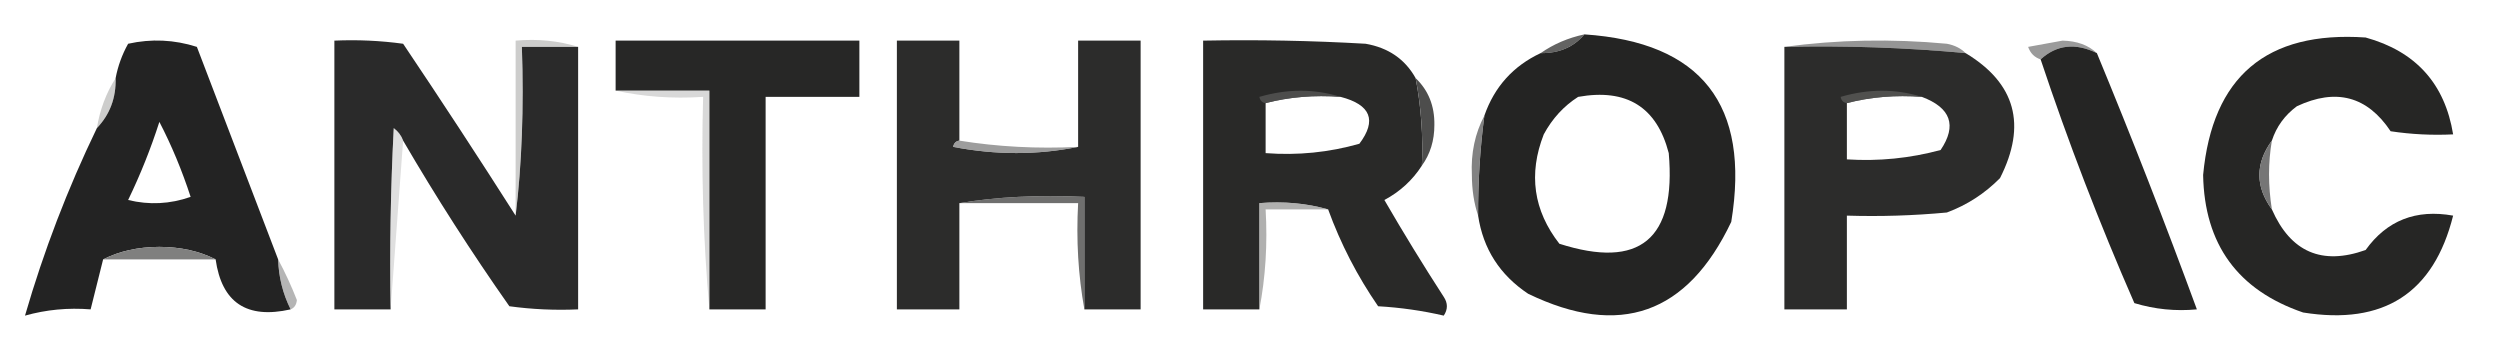
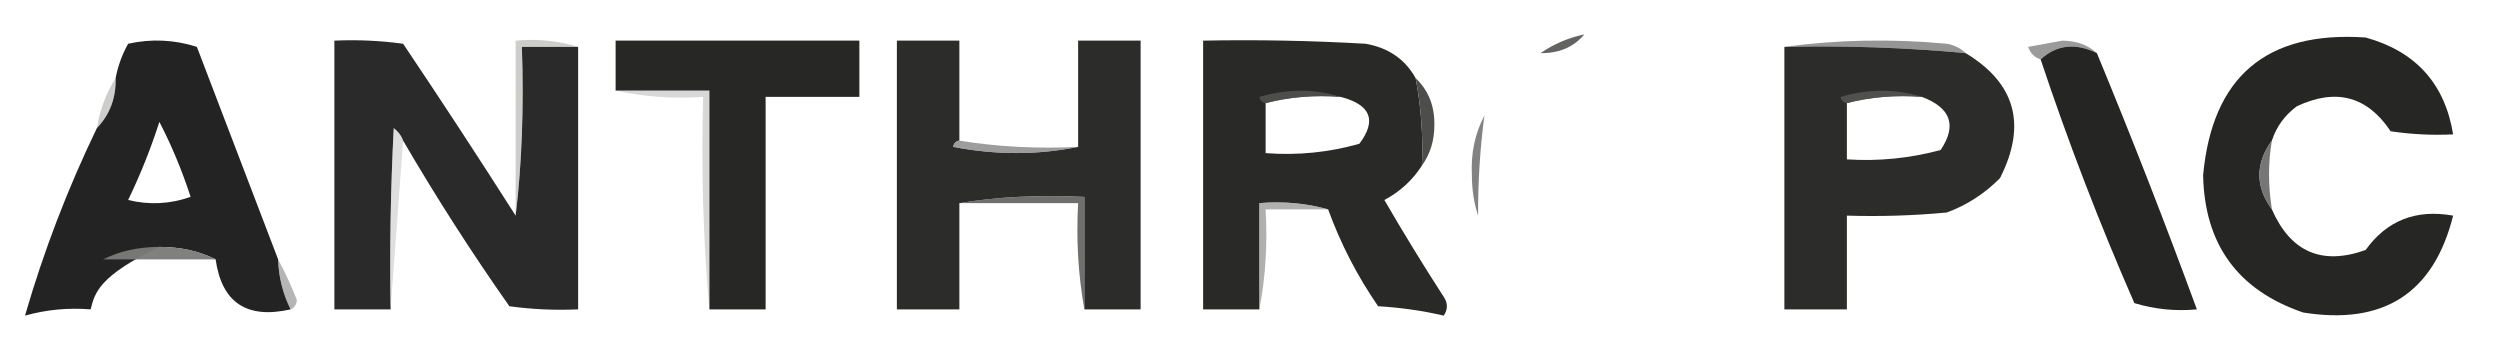
<svg xmlns="http://www.w3.org/2000/svg" version="1.1" width="400px" height="56px" style="shape-rendering:geometricPrecision; text-rendering:geometricPrecision; image-rendering:optimizeQuality; fill-rule:evenodd; clip-rule:evenodd">
  <g>
    <path style="opacity:0.961" fill="#5e5e5d" d="M 253.5,5.5 C 251.794,7.536 249.461,8.536 246.5,8.5C 248.571,7.055 250.904,6.055 253.5,5.5 Z" />
  </g>
  <g>
    <path style="opacity:0.581" fill="#494949" d="M 285.5,7.5 C 293.99,6.343 302.657,6.176 311.5,7C 312.737,7.232 313.737,7.732 314.5,8.5C 304.866,7.608 295.199,7.275 285.5,7.5 Z" />
  </g>
  <g>
    <path style="opacity:0.588" fill="#555555" d="M 335.5,8.5 C 332.073,6.823 329.073,7.157 326.5,9.5C 325.522,9.189 324.855,8.522 324.5,7.5C 326.333,7.167 328.167,6.833 330,6.5C 332.295,6.546 334.129,7.213 335.5,8.5 Z" />
  </g>
  <g>
-     <path style="opacity:0.993" fill="#232323" d="M 44.5,41.5 C 44.584,44.327 45.25,46.994 46.5,49.5C 39.481,51.087 35.481,48.421 34.5,41.5C 31.913,40.184 28.913,39.517 25.5,39.5C 22.087,39.517 19.087,40.184 16.5,41.5C 15.833,44.167 15.167,46.833 14.5,49.5C 10.894,49.211 7.394,49.544 4,50.5C 6.987,40.19 10.82,30.19 15.5,20.5C 17.585,18.316 18.585,15.649 18.5,12.5C 18.869,10.559 19.536,8.725 20.5,7C 24.211,6.175 27.878,6.341 31.5,7.5C 35.847,18.855 40.18,30.188 44.5,41.5 Z M 25.5,19.5 C 27.459,23.275 29.125,27.275 30.5,31.5C 27.216,32.657 23.882,32.824 20.5,32C 22.462,27.946 24.129,23.779 25.5,19.5 Z" />
+     <path style="opacity:0.993" fill="#232323" d="M 44.5,41.5 C 44.584,44.327 45.25,46.994 46.5,49.5C 39.481,51.087 35.481,48.421 34.5,41.5C 31.913,40.184 28.913,39.517 25.5,39.5C 15.833,44.167 15.167,46.833 14.5,49.5C 10.894,49.211 7.394,49.544 4,50.5C 6.987,40.19 10.82,30.19 15.5,20.5C 17.585,18.316 18.585,15.649 18.5,12.5C 18.869,10.559 19.536,8.725 20.5,7C 24.211,6.175 27.878,6.341 31.5,7.5C 35.847,18.855 40.18,30.188 44.5,41.5 Z M 25.5,19.5 C 27.459,23.275 29.125,27.275 30.5,31.5C 27.216,32.657 23.882,32.824 20.5,32C 22.462,27.946 24.129,23.779 25.5,19.5 Z" />
  </g>
  <g>
    <path style="opacity:0.959" fill="#222222" d="M 82.5,34.5 C 83.499,26.252 83.832,17.252 83.5,7.5C 86.5,7.5 89.5,7.5 92.5,7.5C 92.5,21.5 92.5,35.5 92.5,49.5C 88.818,49.665 85.152,49.499 81.5,49C 75.448,40.393 69.782,31.56 64.5,22.5C 64.217,21.711 63.717,21.044 63,20.5C 62.5,30.161 62.334,39.828 62.5,49.5C 59.5,49.5 56.5,49.5 53.5,49.5C 53.5,35.167 53.5,20.833 53.5,6.5C 57.182,6.335 60.848,6.501 64.5,7C 70.648,16.146 76.648,25.313 82.5,34.5 Z" />
  </g>
  <g>
    <path style="opacity:0.45" fill="#90908f" d="M 92.5,7.5 C 89.5,7.5 86.5,7.5 83.5,7.5C 83.832,17.252 83.499,26.252 82.5,34.5C 82.5,25.167 82.5,15.833 82.5,6.5C 86.042,6.187 89.375,6.521 92.5,7.5 Z" />
  </g>
  <g>
    <path style="opacity:0.973" fill="#222221" d="M 113.5,49.5 C 113.5,37.833 113.5,26.167 113.5,14.5C 108.5,14.5 103.5,14.5 98.5,14.5C 98.5,11.833 98.5,9.167 98.5,6.5C 111.5,6.5 124.5,6.5 137.5,6.5C 137.5,9.5 137.5,12.5 137.5,15.5C 132.5,15.5 127.5,15.5 122.5,15.5C 122.5,26.833 122.5,38.167 122.5,49.5C 119.5,49.5 116.5,49.5 113.5,49.5 Z" />
  </g>
  <g>
    <path style="opacity:0.953" fill="#222221" d="M 153.5,22.5 C 152.957,22.56 152.624,22.893 152.5,23.5C 159.322,24.818 165.989,24.818 172.5,23.5C 172.5,17.833 172.5,12.167 172.5,6.5C 175.833,6.5 179.167,6.5 182.5,6.5C 182.5,20.833 182.5,35.167 182.5,49.5C 179.5,49.5 176.5,49.5 173.5,49.5C 173.5,43.5 173.5,37.5 173.5,31.5C 166.074,31.167 159.408,31.501 153.5,32.5C 153.5,38.167 153.5,43.833 153.5,49.5C 150.167,49.5 146.833,49.5 143.5,49.5C 143.5,35.167 143.5,20.833 143.5,6.5C 146.833,6.5 150.167,6.5 153.5,6.5C 153.5,11.833 153.5,17.167 153.5,22.5 Z" />
  </g>
  <g>
-     <path style="opacity:1" fill="#242423" d="M 253.5,5.5 C 272.241,6.757 280.074,16.757 277,35.5C 269.986,50.261 259.153,54.094 244.5,47C 239.962,43.975 237.296,39.809 236.5,34.5C 236.472,29.138 236.806,23.805 237.5,18.5C 239.105,13.896 242.105,10.562 246.5,8.5C 249.461,8.536 251.794,7.536 253.5,5.5 Z M 252.5,15.5 C 260.255,14.115 265.089,17.115 267,24.5C 268.206,38.281 262.373,43.114 249.5,39C 245.355,33.681 244.522,27.848 247,21.5C 248.36,18.977 250.193,16.977 252.5,15.5 Z" />
-   </g>
+     </g>
  <g>
    <path style="opacity:0.943" fill="#20201f" d="M 285.5,7.5 C 295.199,7.275 304.866,7.608 314.5,8.5C 322.488,13.314 324.321,19.981 320,28.5C 317.559,30.969 314.726,32.802 311.5,34C 306.177,34.499 300.844,34.666 295.5,34.5C 295.5,39.5 295.5,44.5 295.5,49.5C 292.167,49.5 288.833,49.5 285.5,49.5C 285.5,35.5 285.5,21.5 285.5,7.5 Z M 307.5,15.5 C 312.138,17.245 313.138,20.078 310.5,24C 305.599,25.325 300.599,25.825 295.5,25.5C 295.5,22.5 295.5,19.5 295.5,16.5C 299.298,15.517 303.298,15.183 307.5,15.5 Z" />
  </g>
  <g>
    <path style="opacity:0.994" fill="#252524" d="M 335.5,8.5 C 341.114,22.061 346.448,35.728 351.5,49.5C 348.102,49.82 344.768,49.487 341.5,48.5C 335.904,35.711 330.904,22.711 326.5,9.5C 329.073,7.157 332.073,6.823 335.5,8.5 Z" />
  </g>
  <g>
    <path style="opacity:1" fill="#262625" d="M 363.5,22.5 C 360.833,26.167 360.833,29.833 363.5,33.5C 366.503,40.331 371.503,42.498 378.5,40C 381.897,35.269 386.563,33.435 392.5,34.5C 389.395,46.902 381.395,52.069 368.5,50C 358.042,46.424 352.708,39.09 352.5,28C 353.975,12.253 362.641,4.919 378.5,6C 386.512,8.216 391.178,13.383 392.5,21.5C 389.15,21.665 385.817,21.498 382.5,21C 378.765,15.396 373.765,14.062 367.5,17C 365.561,18.432 364.228,20.265 363.5,22.5 Z" />
  </g>
  <g>
    <path style="opacity:0.968" fill="#222221" d="M 226.5,12.5 C 227.383,17.103 227.717,21.77 227.5,26.5C 225.996,28.836 223.996,30.669 221.5,32C 224.541,37.25 227.708,42.417 231,47.5C 231.667,48.5 231.667,49.5 231,50.5C 227.589,49.707 224.089,49.207 220.5,49C 217.17,44.172 214.503,39.005 212.5,33.5C 209.038,32.518 205.371,32.185 201.5,32.5C 201.5,38.167 201.5,43.833 201.5,49.5C 198.5,49.5 195.5,49.5 192.5,49.5C 192.5,35.167 192.5,20.833 192.5,6.5C 201.173,6.334 209.84,6.5 218.5,7C 222.14,7.636 224.806,9.469 226.5,12.5 Z M 214.5,15.5 C 219.324,16.752 220.324,19.252 217.5,23C 212.628,24.389 207.628,24.889 202.5,24.5C 202.5,21.833 202.5,19.167 202.5,16.5C 206.298,15.517 210.298,15.183 214.5,15.5 Z" />
  </g>
  <g>
    <path style="opacity:0.741" fill="#5a5a59" d="M 214.5,15.5 C 210.298,15.183 206.298,15.517 202.5,16.5C 201.957,16.44 201.624,16.107 201.5,15.5C 205.984,14.189 210.317,14.189 214.5,15.5 Z" />
  </g>
  <g>
    <path style="opacity:0.733" fill="#5d5d5c" d="M 307.5,15.5 C 303.298,15.183 299.298,15.517 295.5,16.5C 294.957,16.44 294.624,16.107 294.5,15.5C 298.984,14.189 303.317,14.189 307.5,15.5 Z" />
  </g>
  <g>
    <path style="opacity:0.297" fill="#7f7f7e" d="M 98.5,14.5 C 103.5,14.5 108.5,14.5 113.5,14.5C 113.5,26.167 113.5,37.833 113.5,49.5C 112.505,38.346 112.172,27.012 112.5,15.5C 107.637,15.819 102.97,15.486 98.5,14.5 Z" />
  </g>
  <g>
    <path style="opacity:0.314" fill="#60605f" d="M 18.5,12.5 C 18.585,15.649 17.585,18.316 15.5,20.5C 15.98,17.557 16.98,14.89 18.5,12.5 Z" />
  </g>
  <g>
    <path style="opacity:1" fill="#4d4d4c" d="M 226.5,12.5 C 228.548,14.456 229.548,16.956 229.5,20C 229.503,22.484 228.837,24.651 227.5,26.5C 227.717,21.77 227.383,17.103 226.5,12.5 Z" />
  </g>
  <g>
    <path style="opacity:0.417" fill="#b2b2b1" d="M 64.5,22.5 C 63.833,31.5 63.167,40.5 62.5,49.5C 62.334,39.828 62.5,30.161 63,20.5C 63.717,21.044 64.217,21.711 64.5,22.5 Z" />
  </g>
  <g>
    <path style="opacity:0.737" fill="#7a7a7a" d="M 153.5,22.5 C 159.645,23.49 165.978,23.823 172.5,23.5C 165.989,24.818 159.322,24.818 152.5,23.5C 152.624,22.893 152.957,22.56 153.5,22.5 Z" />
  </g>
  <g>
    <path style="opacity:0.769" fill="#5d5d5c" d="M 237.5,18.5 C 236.806,23.805 236.472,29.138 236.5,34.5C 235.837,32.527 235.504,30.361 235.5,28C 235.328,24.523 235.994,21.356 237.5,18.5 Z" />
  </g>
  <g>
    <path style="opacity:0.882" fill="#646464" d="M 363.5,22.5 C 362.895,26.018 362.895,29.685 363.5,33.5C 360.833,29.833 360.833,26.167 363.5,22.5 Z" />
  </g>
  <g>
    <path style="opacity:0.731" fill="#3b3b3a" d="M 173.5,49.5 C 172.511,44.025 172.178,38.358 172.5,32.5C 166.167,32.5 159.833,32.5 153.5,32.5C 159.408,31.501 166.074,31.167 173.5,31.5C 173.5,37.5 173.5,43.5 173.5,49.5 Z" />
  </g>
  <g>
    <path style="opacity:0.645" fill="#858584" d="M 212.5,33.5 C 209.167,33.5 205.833,33.5 202.5,33.5C 202.821,39.026 202.488,44.359 201.5,49.5C 201.5,43.833 201.5,38.167 201.5,32.5C 205.371,32.185 209.038,32.518 212.5,33.5 Z" />
  </g>
  <g>
    <path style="opacity:0.96" fill="#7b7b7a" d="M 34.5,41.5 C 28.5,41.5 22.5,41.5 16.5,41.5C 19.087,40.184 22.087,39.517 25.5,39.5C 28.913,39.517 31.913,40.184 34.5,41.5 Z" />
  </g>
  <g>
    <path style="opacity:0.482" fill="#676767" d="M 44.5,41.5 C 45.588,43.516 46.588,45.683 47.5,48C 47.43,48.765 47.097,49.265 46.5,49.5C 45.25,46.994 44.584,44.327 44.5,41.5 Z" />
  </g>
</svg>